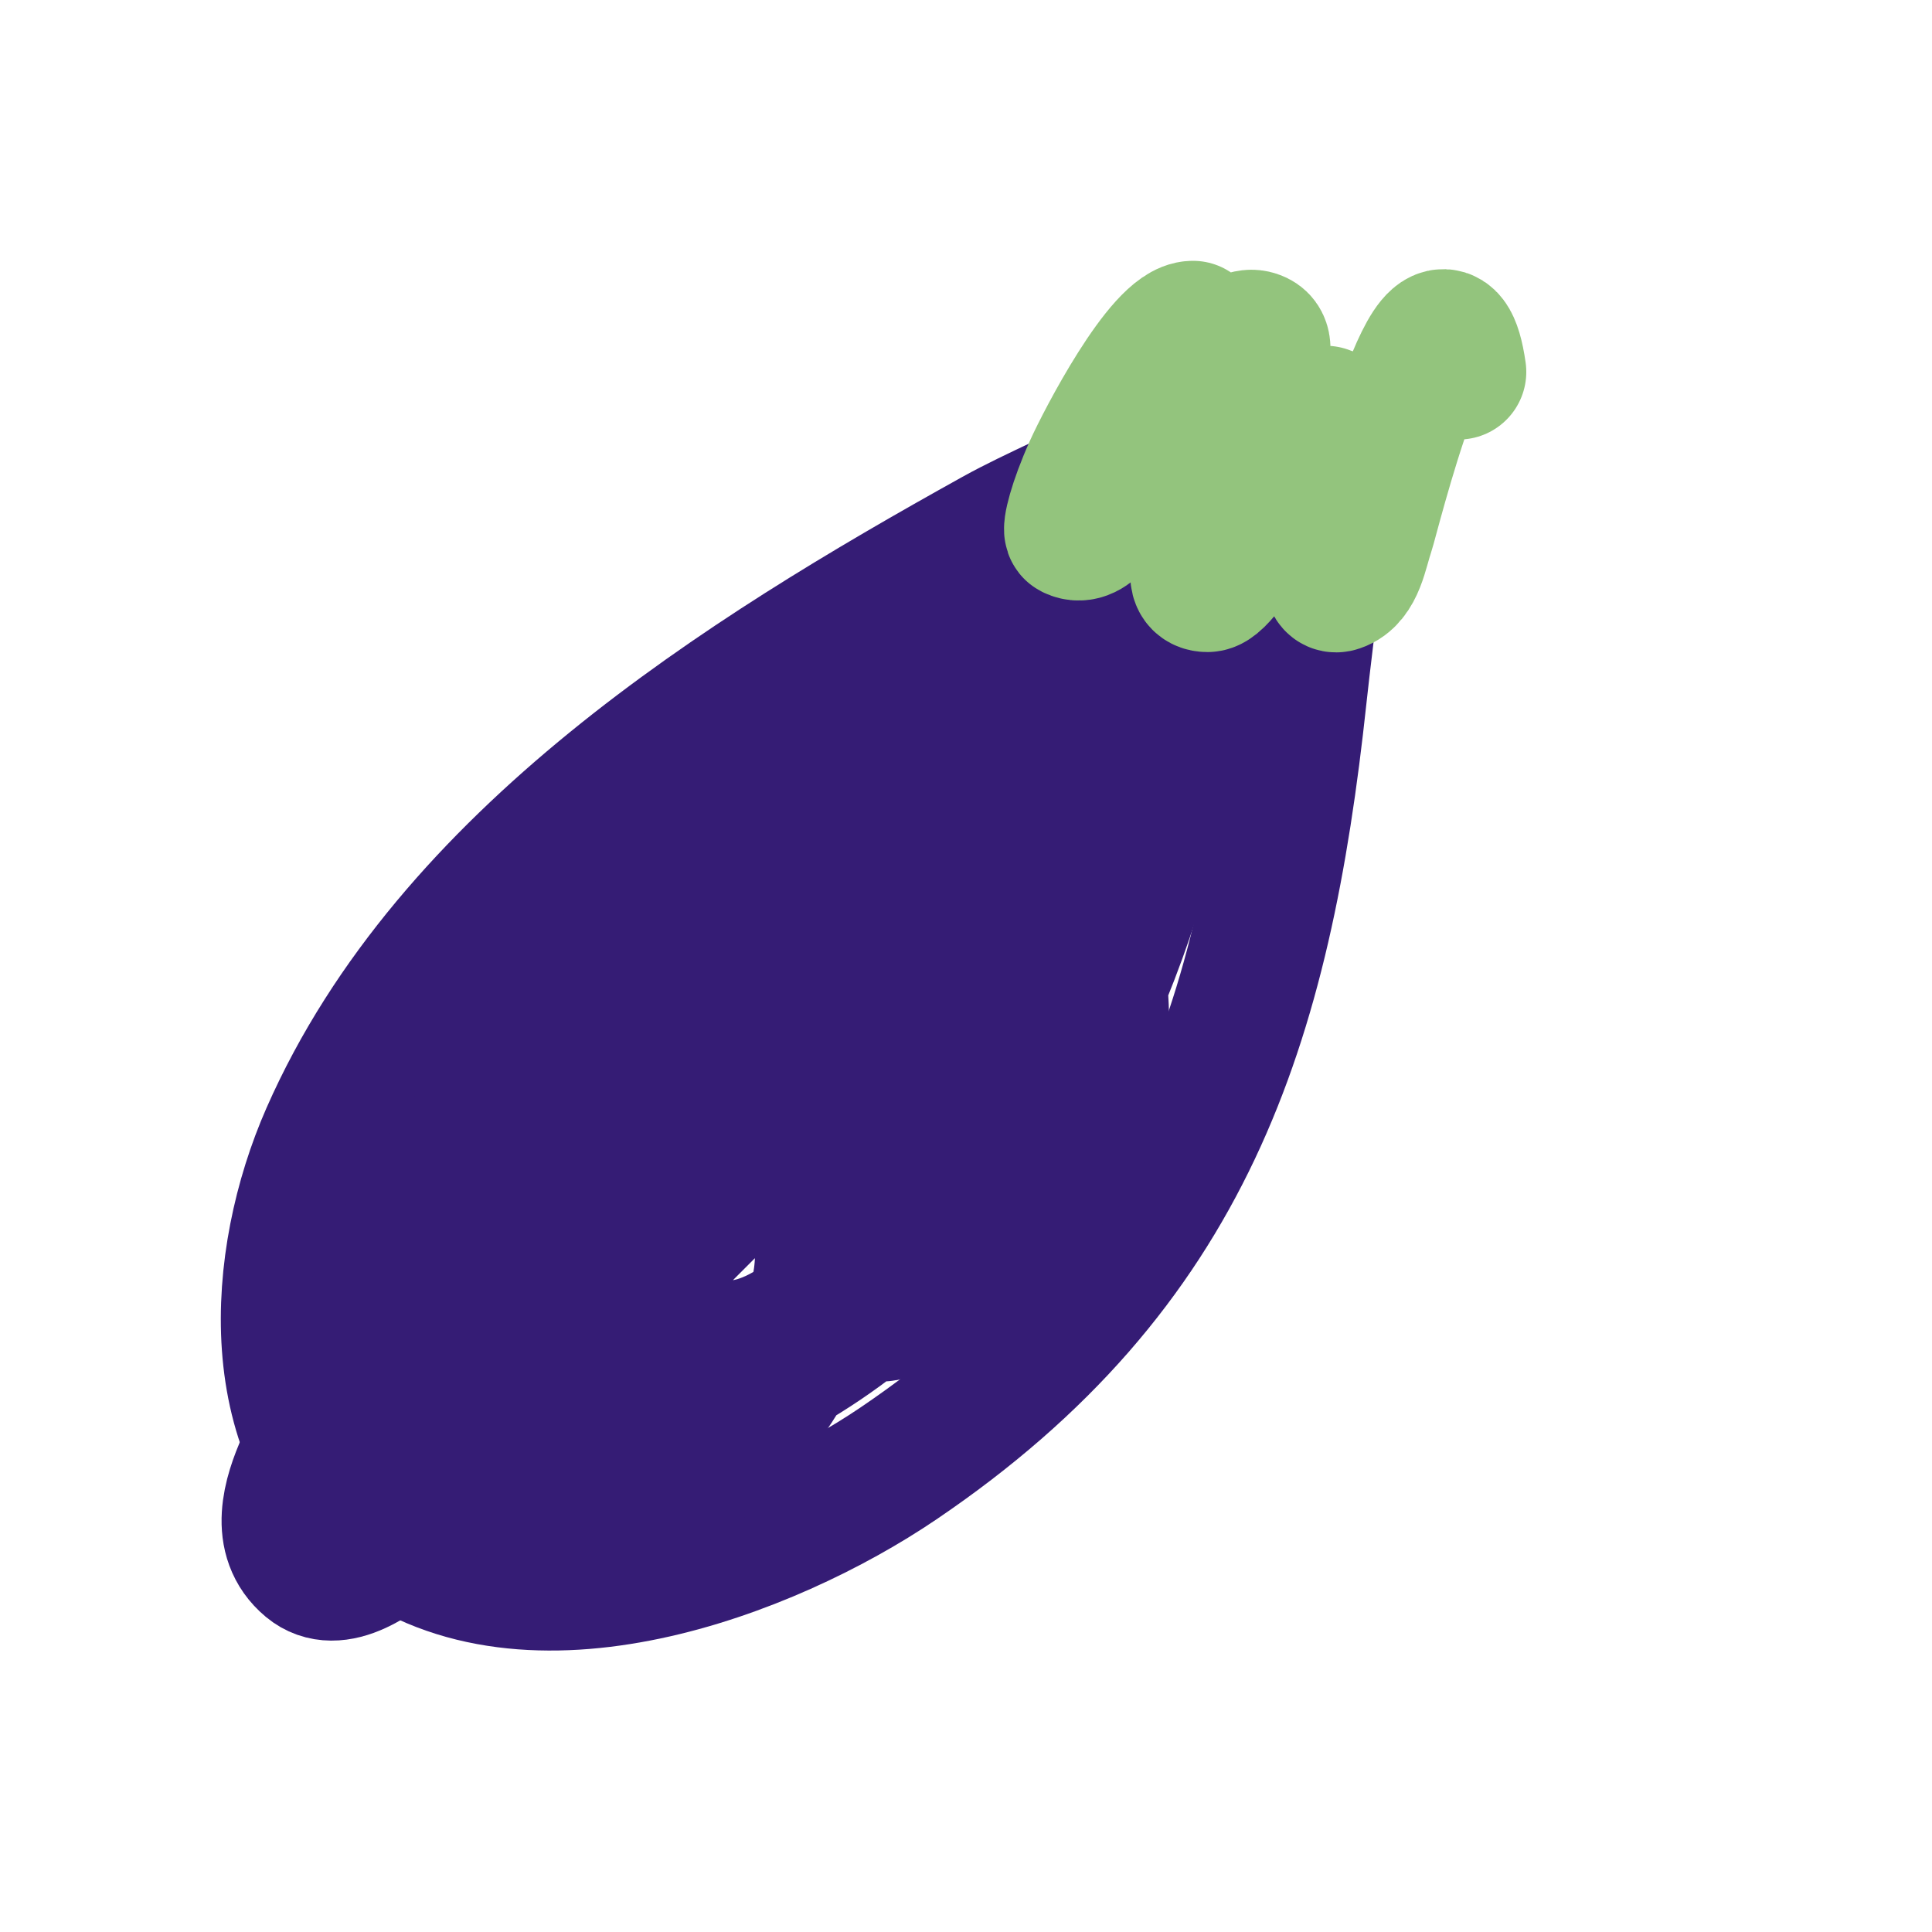
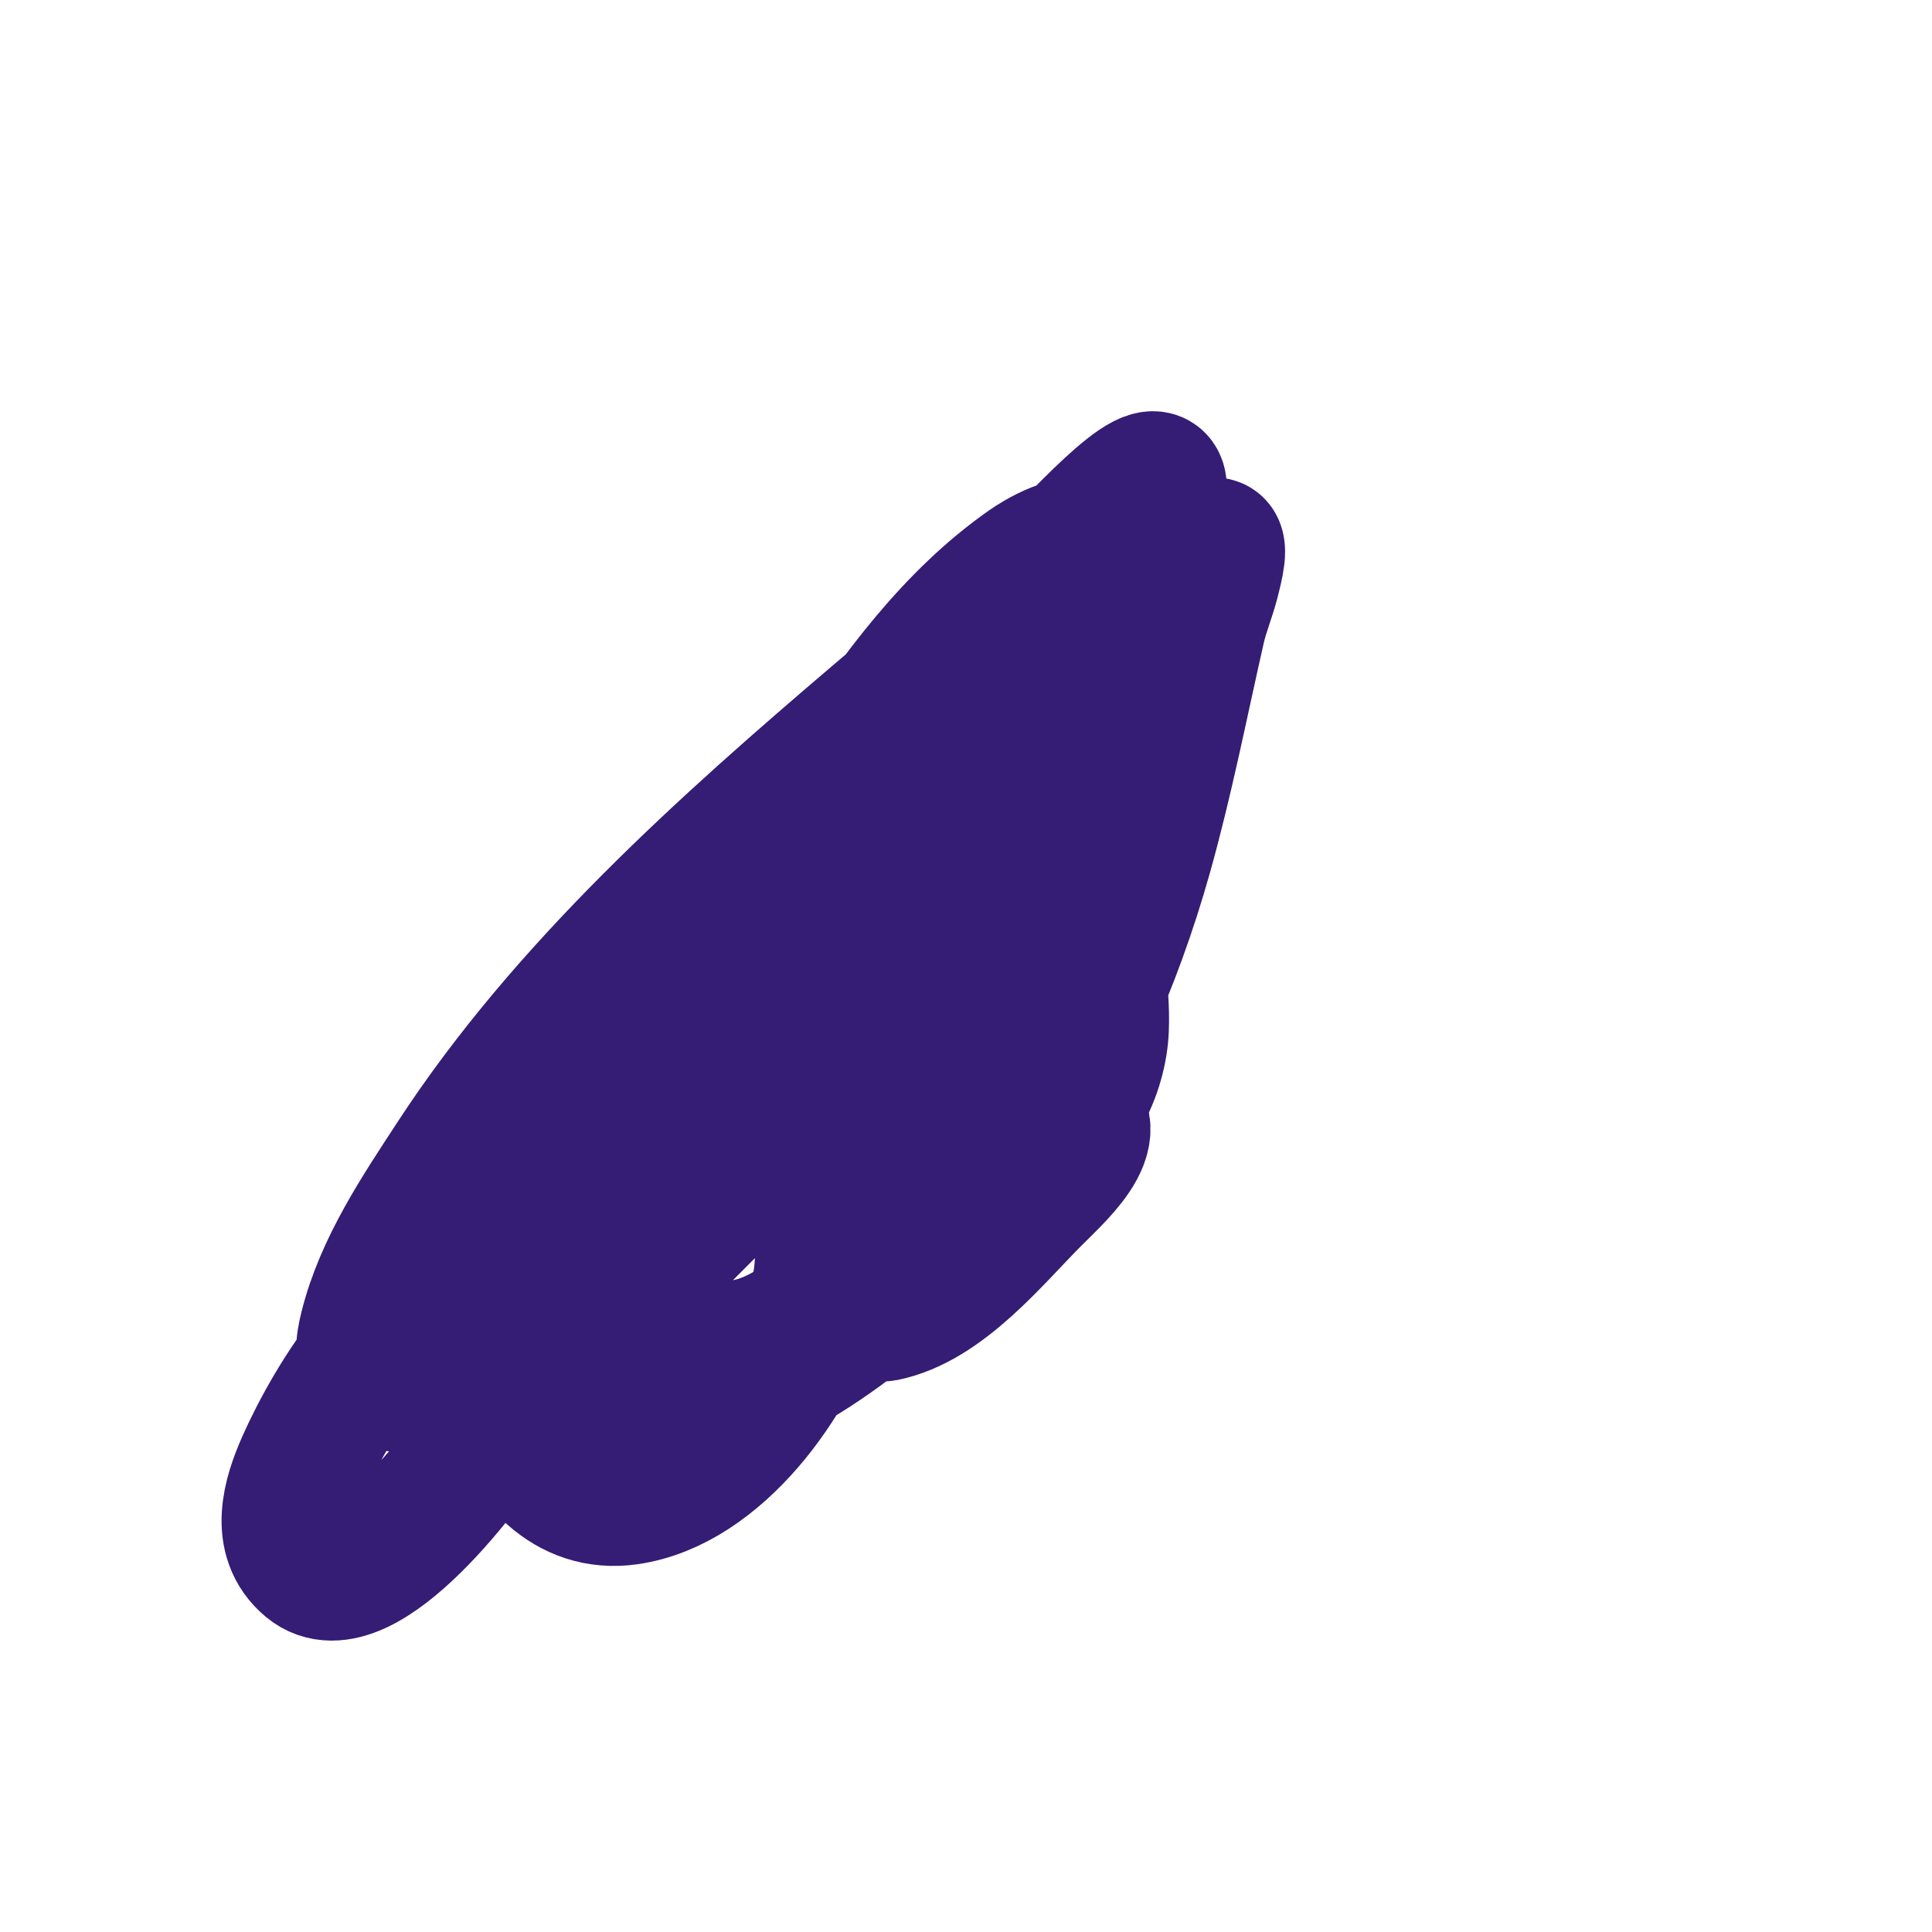
<svg xmlns="http://www.w3.org/2000/svg" viewBox="0 0 400 400" version="1.1">
  <g fill="none" stroke="#351c75" stroke-width="28" stroke-linecap="round" stroke-linejoin="round">
-     <path d="M255,75c-7.946,19.864 -31.791,26.44 -49,36c-52.318,29.065 -112.845,66.83 -138,124c-11.391,25.888 -13.85,63.066 11,82c30.383,23.149 79.961,4.316 107,-14c59.718,-40.454 75.671,-90.592 83,-159c1.601,-14.939 4,-29.941 4,-45" />
    <path d="M240,101c0,-8.301 -19.275,13.689 -23,17c-11.497,10.219 -23.289,20.024 -35,30c-31.954,27.22 -64.941,56.642 -88,92c-7.106,10.897 -14.808,22.233 -18,35c-0.745,2.978 -1.702,7.885 2,10c17.26,9.863 49.397,-20.767 59,-30c26.866,-25.832 49.681,-56.242 72,-86c8.72,-11.627 17.361,-23.313 26,-35c3.695,-4.999 9.97,-17.985 16,-21c2.087,-1.044 0.566,4.736 0,7c-0.844,3.376 -2.229,6.606 -3,10c-3.564,15.681 -6.63,31.462 -11,47c-12.518,44.509 -39.004,89.362 -82,110c-10.104,4.85 -31.002,15.142 -43,10c-10.993,-4.711 17.273,-29.273 21,-33c34.207,-34.207 64.037,-62.946 83,-109c1.84,-4.468 15.062,-35.938 10,-41c-3.371,-3.371 -11.855,2.203 -13,3c-15.881,11.048 -27.43,27.146 -38,43c-20.448,30.673 -38.942,62.814 -55,96c-6.145,12.699 -11,26.75 -18,39c-4.013,7.023 -27.004,38.163 -38,29c-6.676,-5.564 -3.916,-14.439 -1,-21c5.693,-12.81 20.535,-37.969 37,-37c11.578,0.681 18.85,17.312 25,25c0.188,0.235 5.52,6.974 7,5c6.634,-8.845 -3.178,-26.169 -8,-33c-2.028,-2.872 -11.732,-15.61 -17,-8c-11.147,16.101 -1.912,58.559 23,55c18.651,-2.664 34.022,-24.573 39,-41c2.848,-9.397 0.739,-21.276 -3,-30c-2.004,-4.677 -4.778,-9.062 -8,-13c-7.727,-9.444 -21.326,-15.814 -29,-2c-8.677,15.618 -0.012,52.788 21,55c6.636,0.699 14.489,-3.727 19,-8c17.876,-16.935 18.45,-37.399 9,-59c-0.378,-0.865 -14.35,-29.035 -20,-25c-4.626,3.305 -3.604,16.499 -3,19c4.565,18.91 18.444,44.902 41,44c3.587,-0.143 6.893,-2.201 10,-4c25.437,-14.727 18.952,-52.44 5,-73c-2.24,-3.302 -13.87,-15.183 -20,-16c-12.623,-1.683 -10.686,25.4 -10,29c2.276,11.951 12.021,51.664 32,49c9.645,-1.286 14.687,-13.54 15,-22c0.584,-15.758 -5.854,-35.297 -15,-48c-3.03,-4.209 -11.372,-12.877 -14,-11c-4.047,2.891 -4.157,15.798 -4,18c1.554,21.762 14.801,41.41 16,63c0.65,11.7 -5.769,20.065 -15,26c-3.195,2.054 -8.107,4.107 -11,7c-1.054,1.054 -3.462,4.292 -2,4c12.206,-2.441 22.734,-15.734 31,-24c5.76,-5.76 16.712,-15.315 5,-20" />
-     <path d="M219,228" />
  </g>
  <g fill="none" stroke="#93c47d" stroke-width="28" stroke-linecap="round" stroke-linejoin="round">
-     <path d="M247,68c-6.329,0 -18.491,23.424 -21,29c-3.266,7.259 -4.562,12.719 -4,13c3.818,1.909 6.982,-4.982 10,-8c10.089,-10.089 10.577,-12.633 20,-25c2.147,-2.819 4.638,-8.121 8,-7c3.847,1.282 -1.016,8.066 -2,12c-2.834,11.338 -7.091,21.545 -9,33c-0.097,0.583 -2.748,6 1,6c4.166,0 17.867,-27.3 21,-32c0.924,-1.387 3.343,-4.532 4,-3c3.445,8.038 1,19.425 1,28c0,2.357 -1.236,7.745 1,7c3.962,-1.321 4.634,-7.053 6,-11c0.779,-2.251 15.105,-60.264 19,-33" />
-   </g>
+     </g>
</svg>